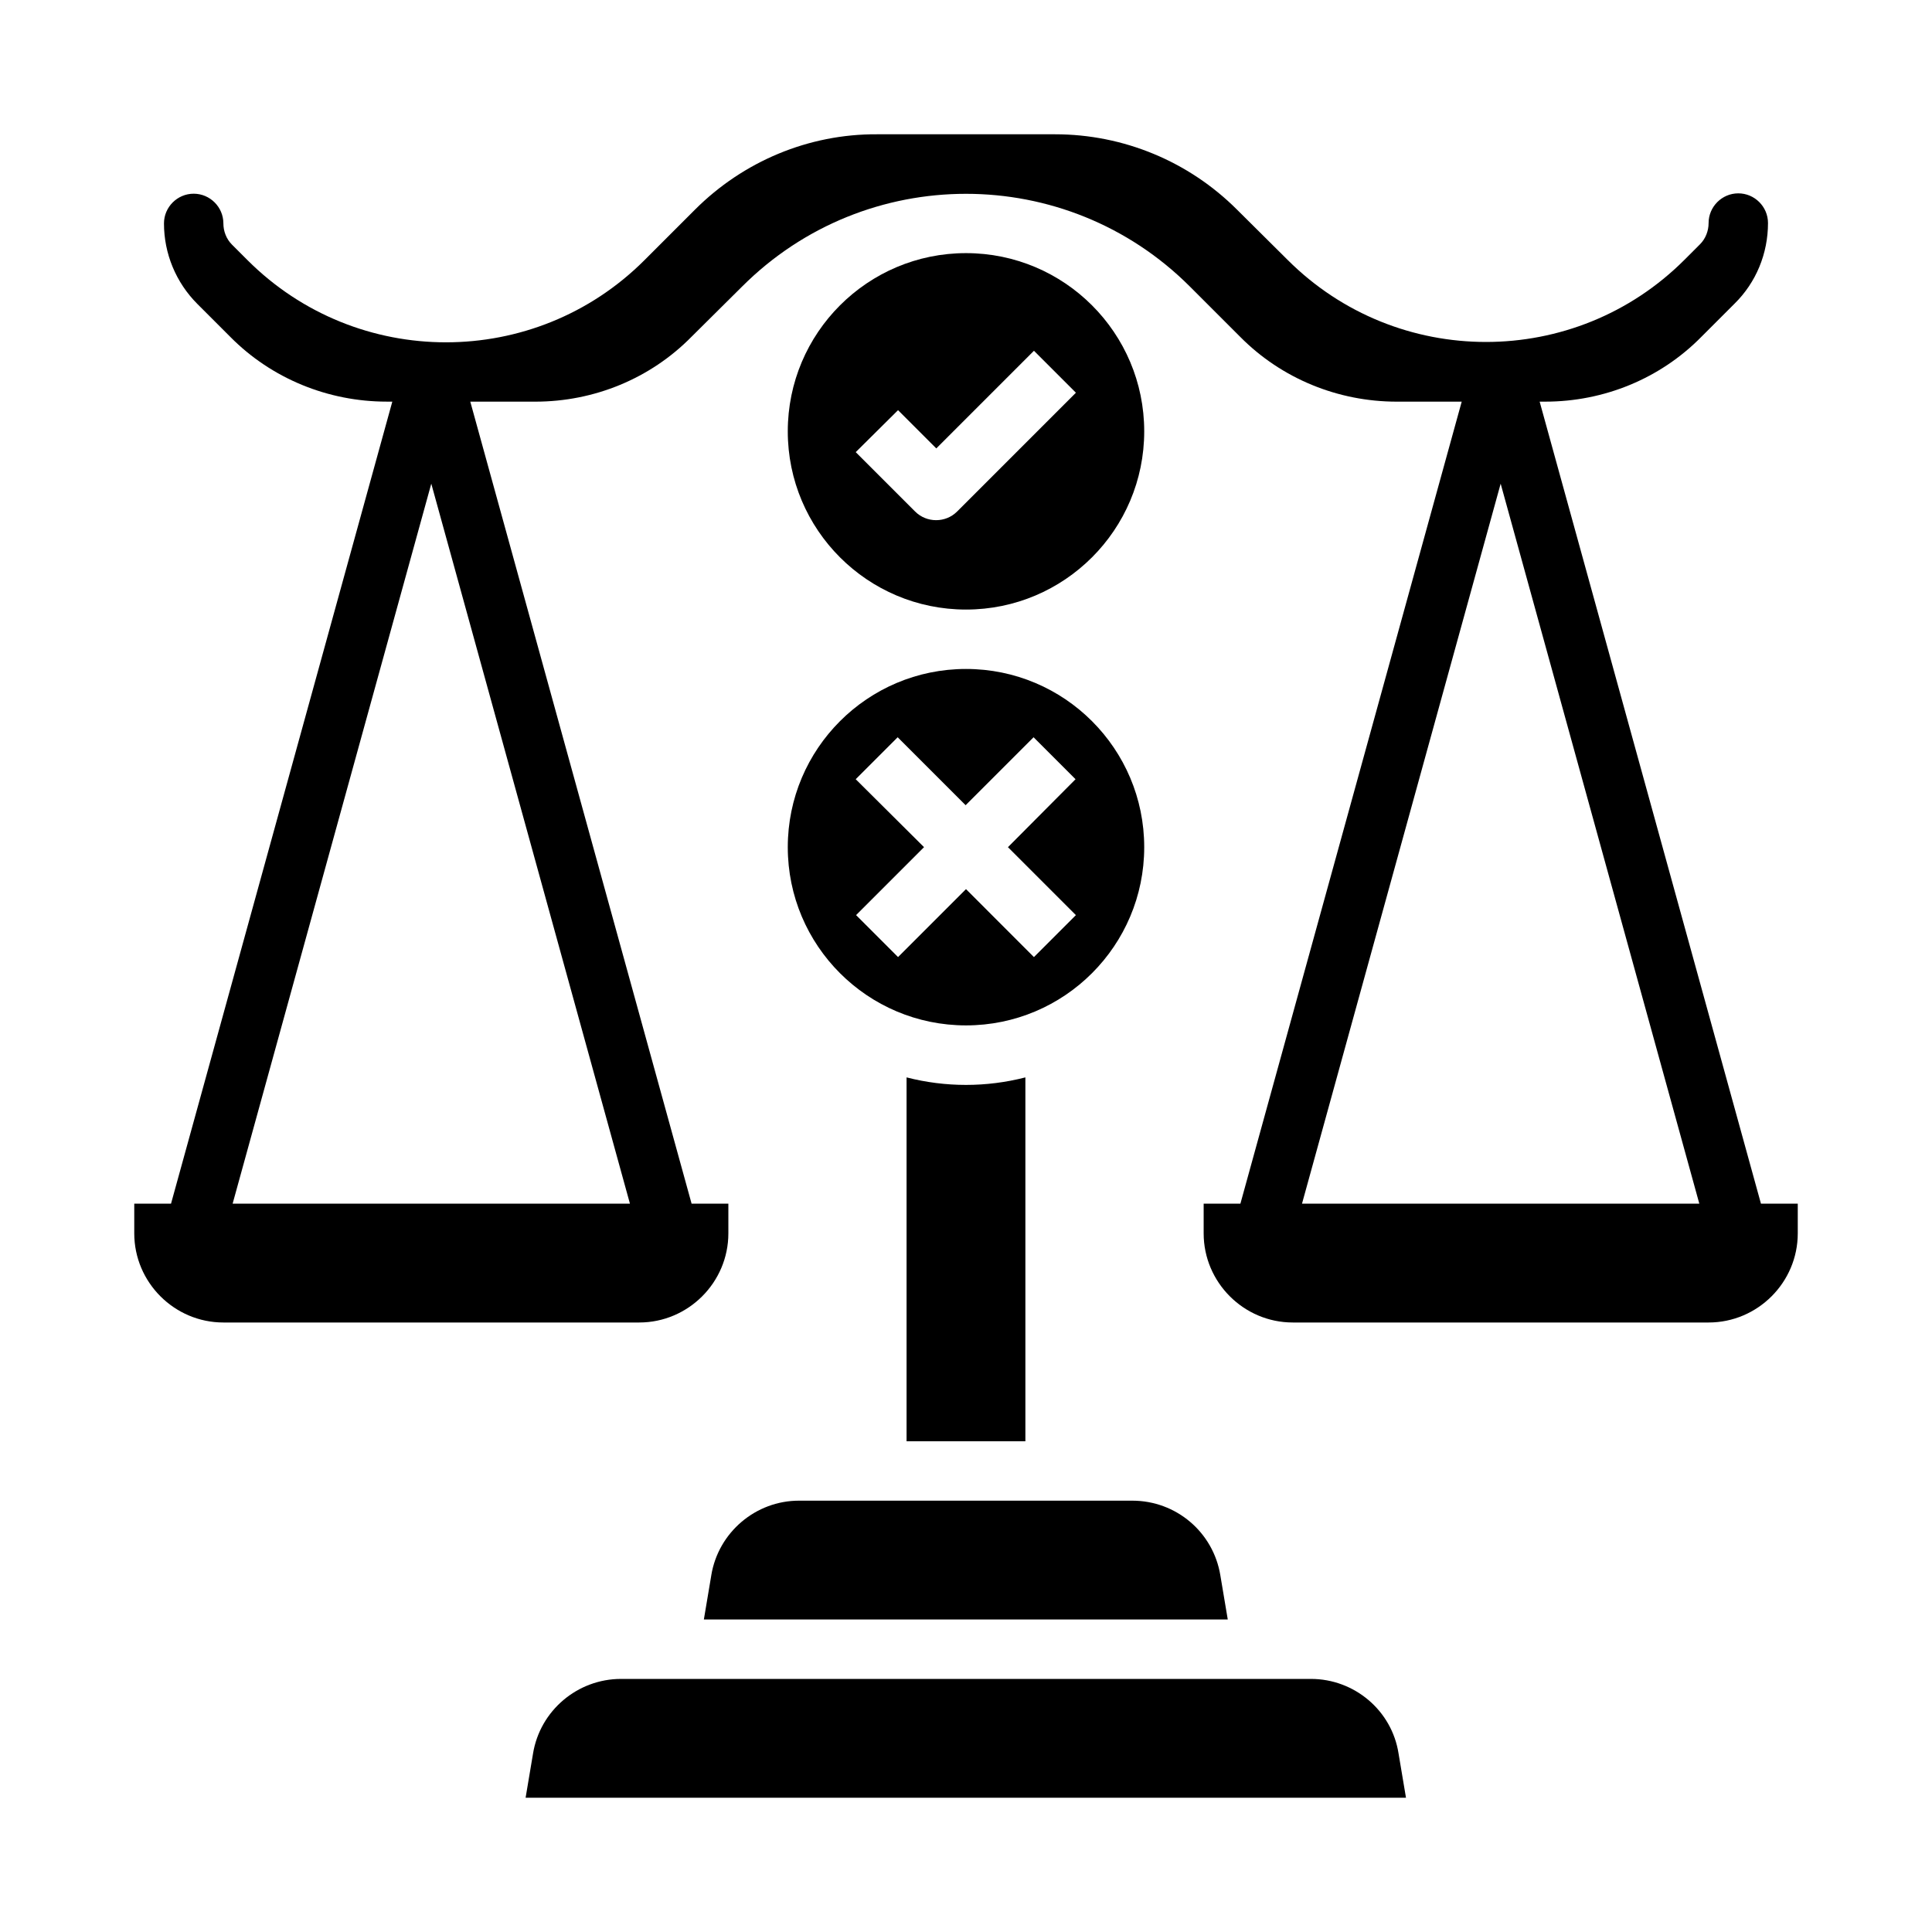
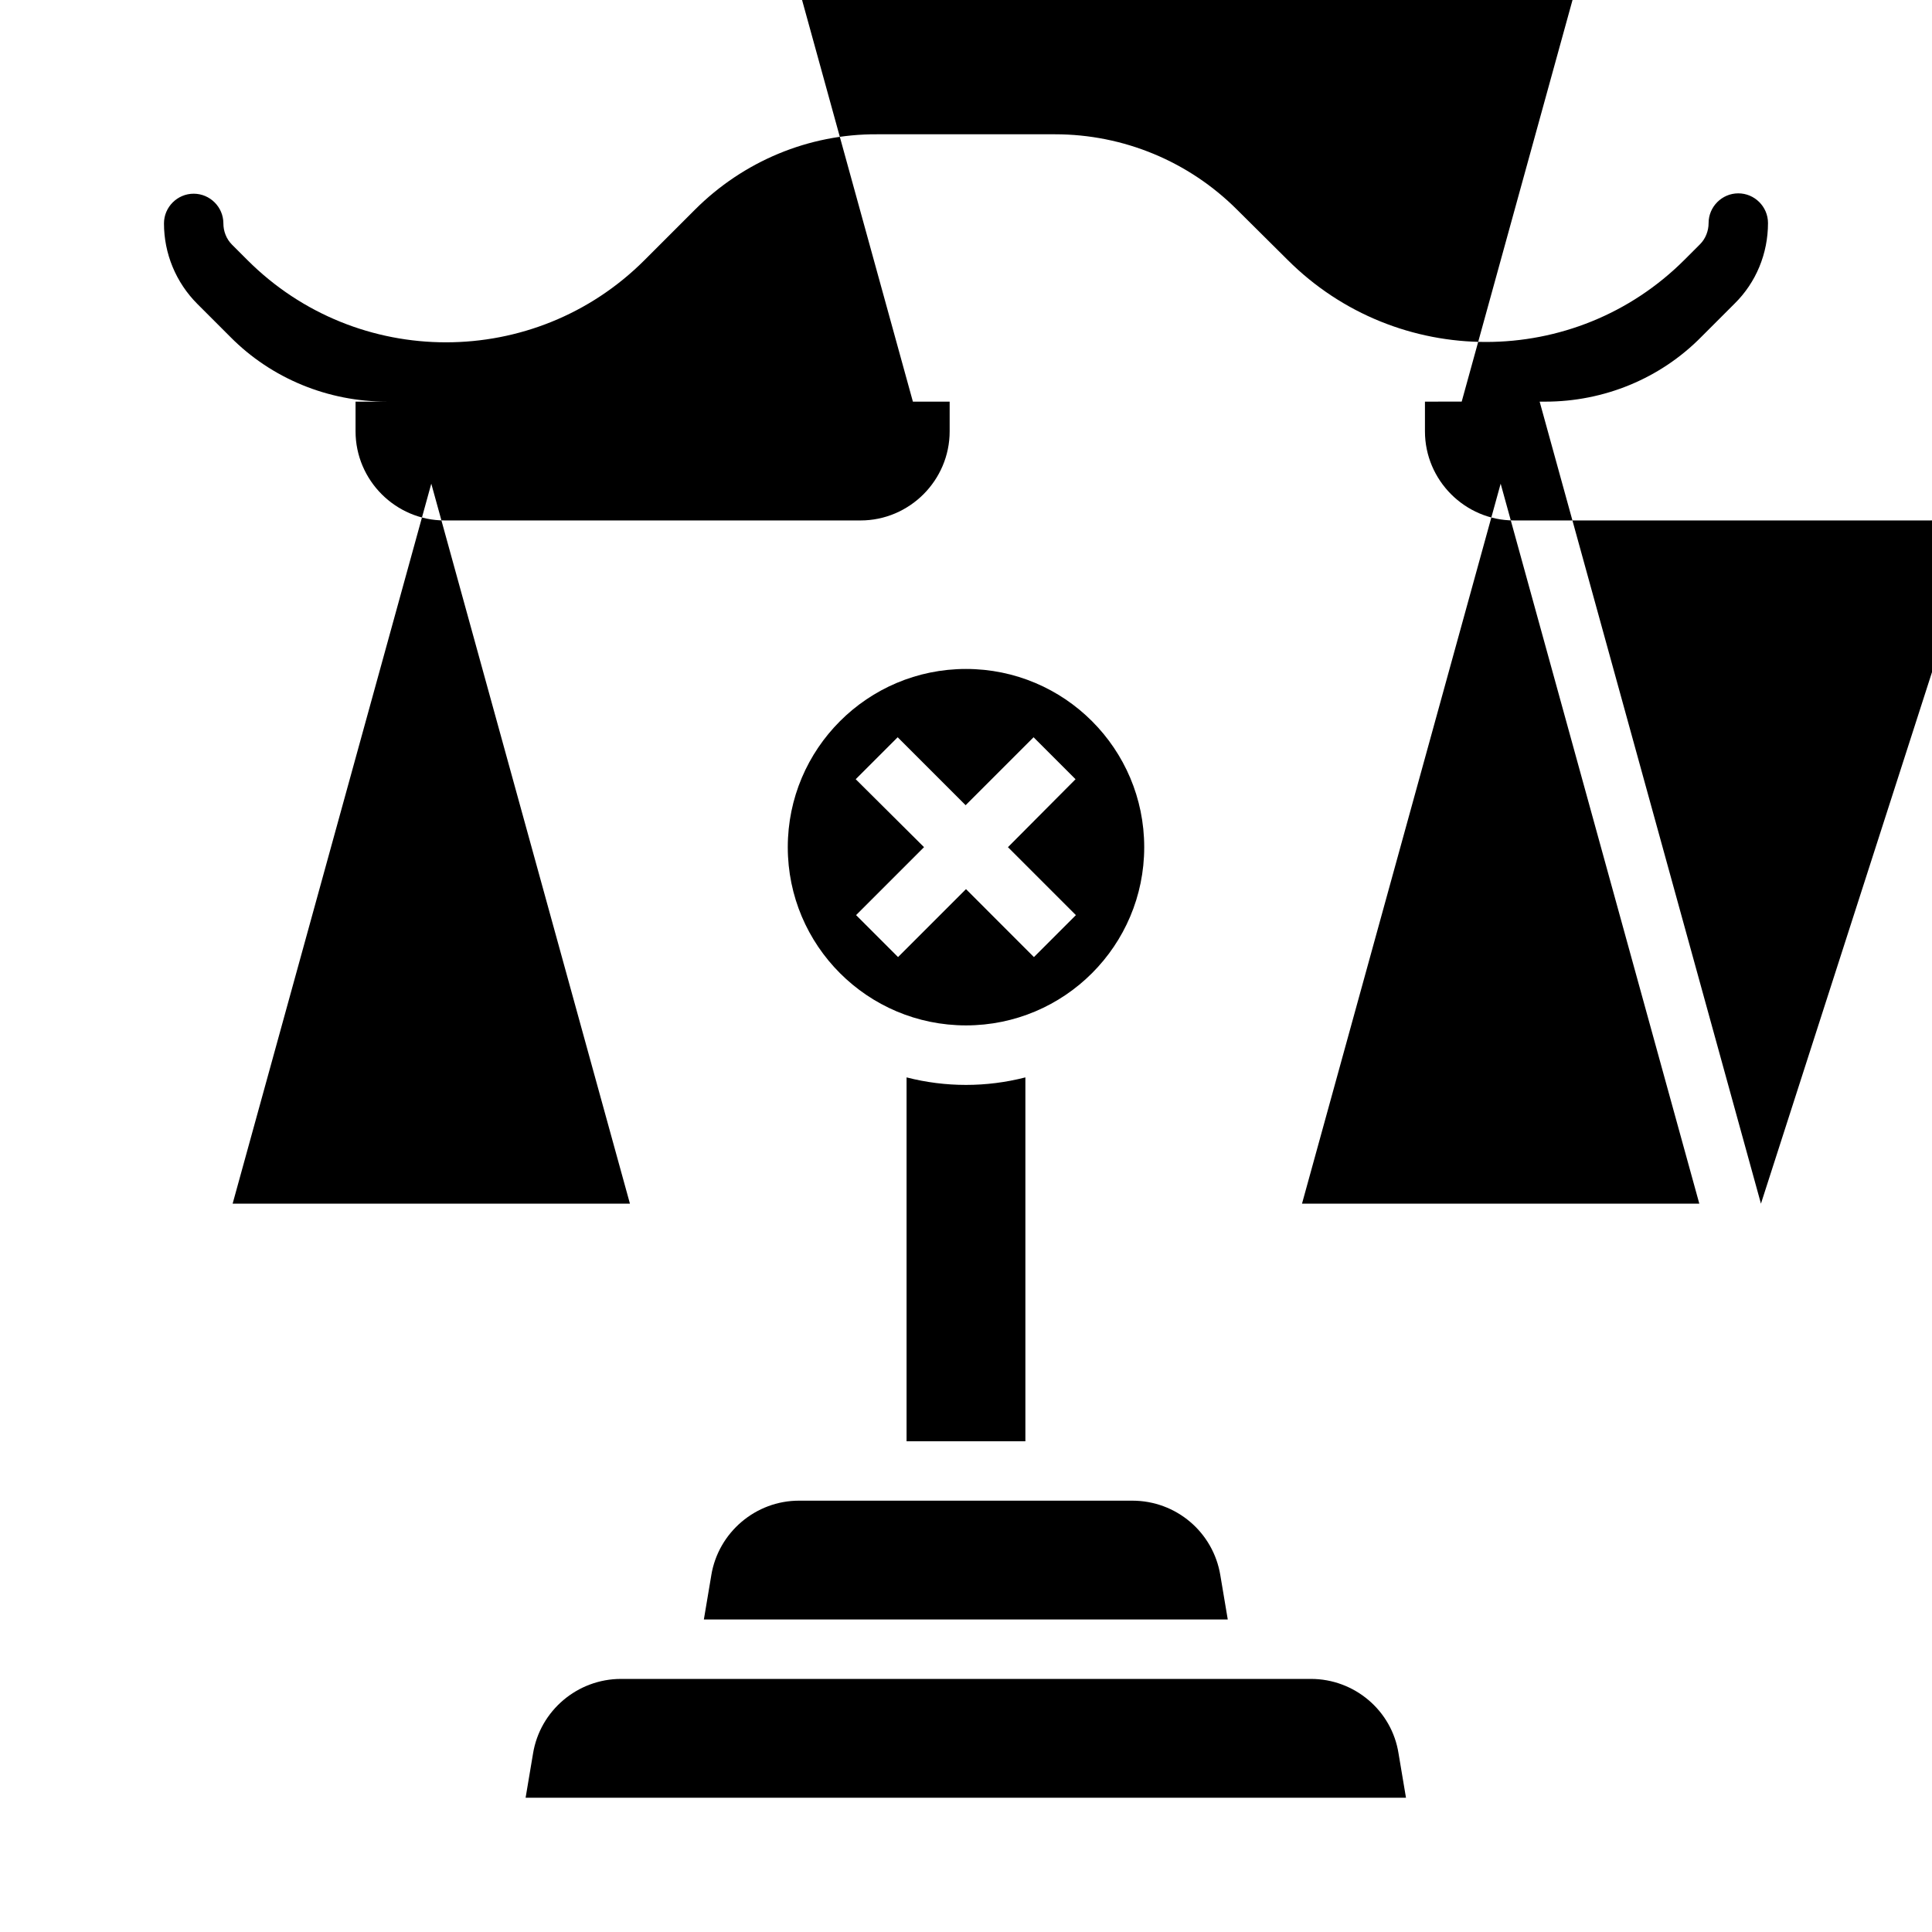
<svg xmlns="http://www.w3.org/2000/svg" fill="#000000" width="800px" height="800px" version="1.1" viewBox="144 144 512 512">
  <g>
-     <path d="m610.67 462.98-58.648-212.54h1.477c15.547 0 30.504-6.102 41.426-17.219l8.758-8.758c5.707-5.609 8.855-13.285 8.855-21.352 0-4.328-3.543-7.871-7.871-7.871s-7.871 3.543-7.871 7.871c0 2.066-0.789 4.133-2.262 5.609l-4.133 4.133c-29.027 29.027-76.16 29.027-105.19 0l-13.379-13.289c-12.793-12.793-30.109-19.977-48.215-19.977h-47.23c-18.105-0.098-35.426 7.184-48.215 19.977l-13.383 13.383c-29.027 29.027-76.16 29.027-105.19 0l-4.133-4.133c-1.48-1.477-2.266-3.543-2.266-5.609 0-4.328-3.543-7.871-7.871-7.871s-7.871 3.543-7.871 7.871c0 7.969 3.148 15.645 8.855 21.352l8.758 8.758c10.918 11.02 25.875 17.121 41.422 17.121h1.477l-58.645 212.55h-9.742v7.871c0 12.988 10.629 23.617 23.617 23.617h110.21c12.988 0 23.617-10.629 23.617-23.617v-7.871h-9.742l-58.648-212.54 17.223-0.004c15.547 0 30.504-6.102 41.426-17.219l13.383-13.285c32.766-32.766 85.902-32.766 118.67 0l13.383 13.383c10.926 11.02 25.879 17.121 41.43 17.121h17.219l-58.648 212.54-9.738 0.004v7.871c0 12.988 10.629 23.617 23.617 23.617h110.21c12.988 0 23.617-10.629 23.617-23.617v-7.871zm-405.02 0 52.645-190.8 52.645 190.8zm336.04-190.8 52.645 190.8h-105.29z" />
+     <path d="m610.67 462.98-58.648-212.54h1.477c15.547 0 30.504-6.102 41.426-17.219l8.758-8.758c5.707-5.609 8.855-13.285 8.855-21.352 0-4.328-3.543-7.871-7.871-7.871s-7.871 3.543-7.871 7.871c0 2.066-0.789 4.133-2.262 5.609l-4.133 4.133c-29.027 29.027-76.16 29.027-105.19 0l-13.379-13.289c-12.793-12.793-30.109-19.977-48.215-19.977h-47.23c-18.105-0.098-35.426 7.184-48.215 19.977l-13.383 13.383c-29.027 29.027-76.16 29.027-105.19 0l-4.133-4.133c-1.48-1.477-2.266-3.543-2.266-5.609 0-4.328-3.543-7.871-7.871-7.871s-7.871 3.543-7.871 7.871c0 7.969 3.148 15.645 8.855 21.352l8.758 8.758c10.918 11.02 25.875 17.121 41.422 17.121h1.477h-9.742v7.871c0 12.988 10.629 23.617 23.617 23.617h110.21c12.988 0 23.617-10.629 23.617-23.617v-7.871h-9.742l-58.648-212.54 17.223-0.004c15.547 0 30.504-6.102 41.426-17.219l13.383-13.285c32.766-32.766 85.902-32.766 118.67 0l13.383 13.383c10.926 11.02 25.879 17.121 41.43 17.121h17.219l-58.648 212.54-9.738 0.004v7.871c0 12.988 10.629 23.617 23.617 23.617h110.21c12.988 0 23.617-10.629 23.617-23.617v-7.871zm-405.02 0 52.645-190.8 52.645 190.8zm336.04-190.8 52.645 190.8h-105.29z" />
    <path d="m400 415.74c26.074 0 47.23-21.156 47.23-47.23s-21.156-47.23-47.23-47.23-47.23 21.156-47.23 47.23c-0.004 26.074 21.152 47.23 47.23 47.23zm-29.227-65.238 11.121-11.121 18.008 18.008 18.008-18.008 11.121 11.121-17.914 18.008 18.008 18.008-11.121 11.121-18.004-18.012-18.008 18.008-11.121-11.121 18.008-18.008z" />
    <path d="m384.25 429.52v96.434h31.488v-96.434c-10.332 2.656-21.156 2.656-31.488 0z" />
-     <path d="m400 305.54c26.074 0 47.23-21.156 47.23-47.23 0-26.074-21.156-47.23-47.23-47.23s-47.23 21.156-47.23 47.23c-0.004 26.074 21.152 47.23 47.23 47.23zm-18.008-52.844 10.137 10.137 25.879-25.879 11.121 11.121-31.488 31.488c-3.051 3.051-8.07 3.051-11.121 0l-15.742-15.742z" />
    <path d="m491.41 588.93h-182.83c-11.512 0-21.453 8.363-23.32 19.777l-1.969 11.711h233.31l-1.969-11.711c-1.773-11.41-11.711-19.777-23.223-19.777z" />
    <path d="m332.5 561.47-1.969 11.711h138.84l-1.969-11.711c-1.871-11.414-11.711-19.777-23.32-19.777h-88.363c-11.414 0-21.352 8.363-23.223 19.777z" />
  </g>
</svg>